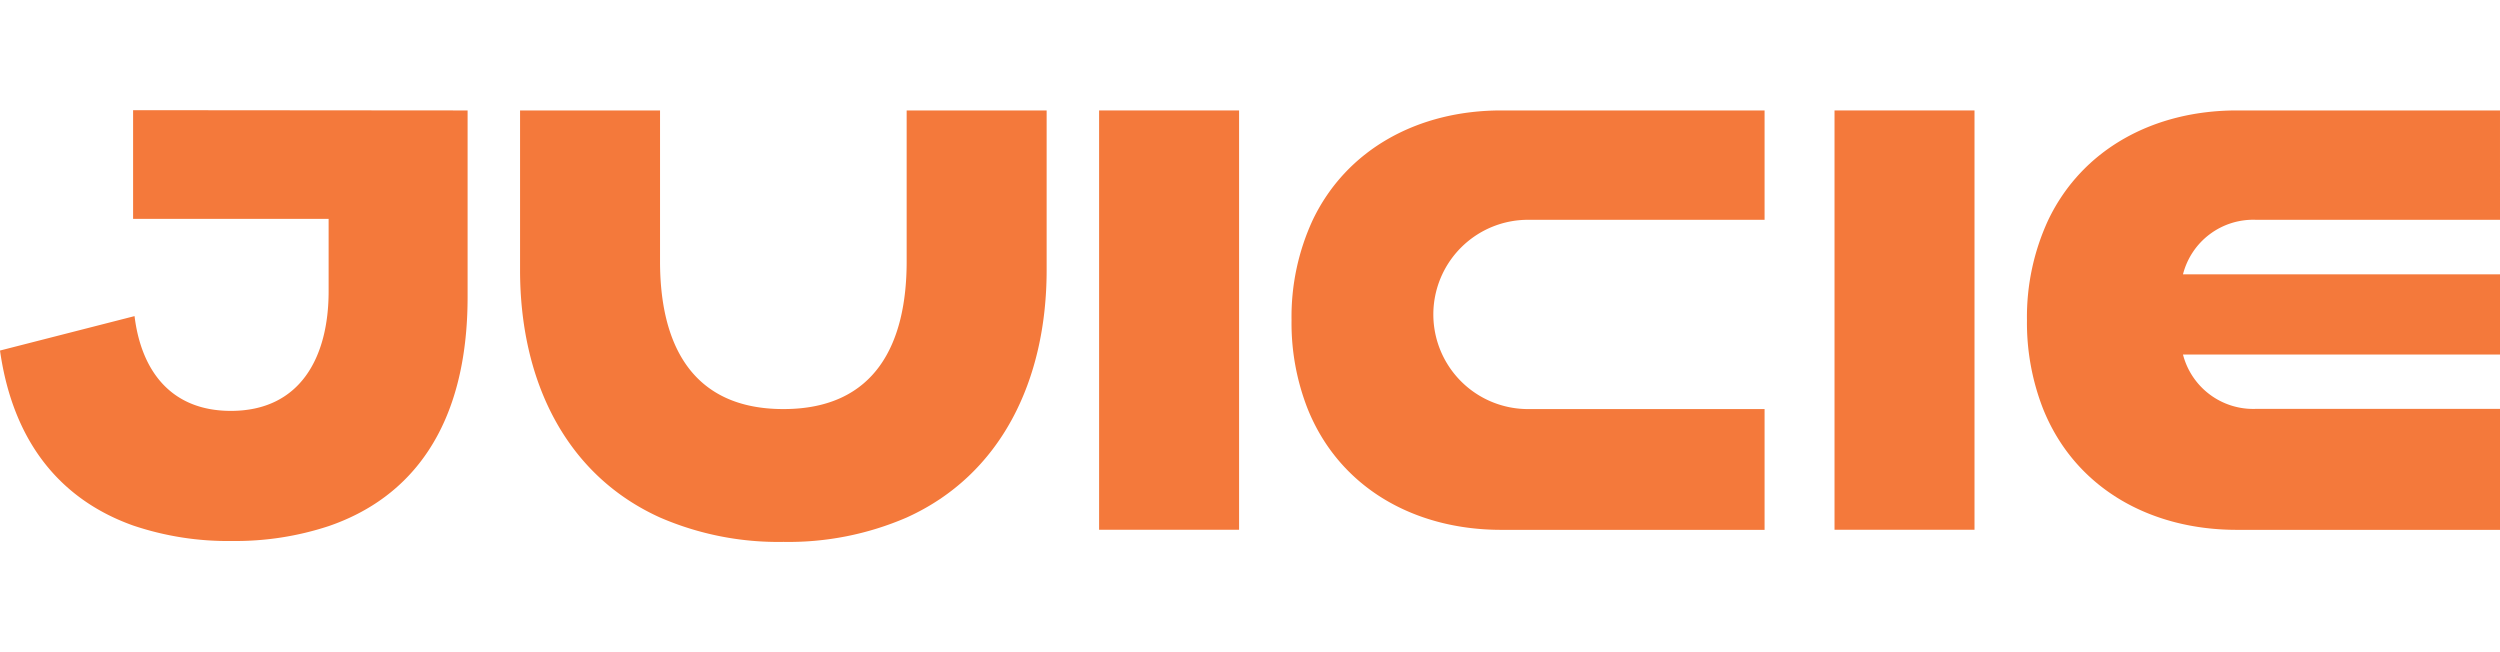
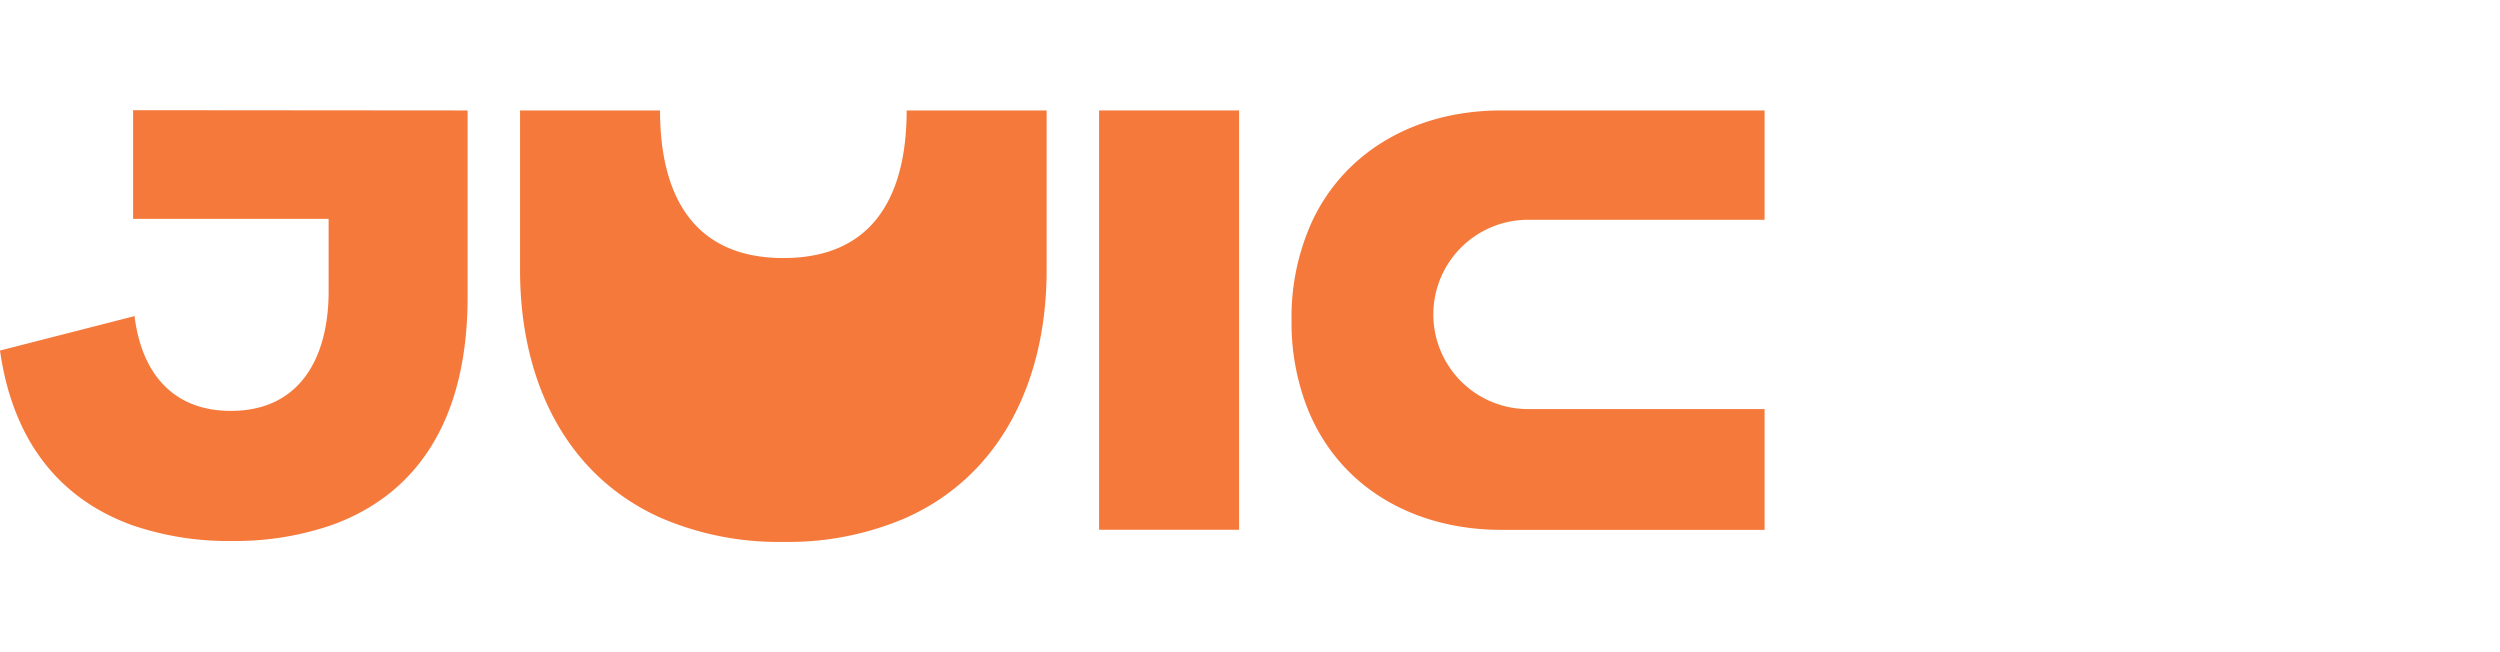
<svg xmlns="http://www.w3.org/2000/svg" id="Layer_1" data-name="Layer 1" viewBox="0 0 275.93 72">
  <defs>
    <style>.cls-1{fill:#f4793b;}</style>
  </defs>
  <path class="cls-1" d="M158.2,34.7a10.45,10.45,0,0,0,10.45,10.45h26.11V58.48H165.69c-9.62,0-17.86-4.68-21.35-13.33a25.88,25.88,0,0,1-1.79-9.81,25.41,25.41,0,0,1,2.35-11.08c3.76-7.83,11.66-12.07,20.79-12.07h29.07V24.26H168.65A10.45,10.45,0,0,0,158.2,34.7Z" />
  <path class="cls-1" d="M51.61,12.19V32.75c0,14.45-6.29,22.22-15.34,25.32a32.85,32.85,0,0,1-10.66,1.64A32.61,32.61,0,0,1,14.69,58C7.11,55.3,1.5,49.27,0,38.69l14.85-3.8c.73,6,4,10.46,10.63,10.46,7.66,0,10.79-5.91,10.79-13.19v-8H14.69v-12Z" />
-   <path class="cls-1" d="M115.52,12.19V29.81c0,12.13-5,22.59-15.45,27.31a32.8,32.8,0,0,1-13.6,2.69,32.83,32.83,0,0,1-13.62-2.69C62.41,52.4,57.4,42,57.4,29.81V12.19H72.85V28.86c0,9,3.4,16.29,13.62,16.29s13.6-7.3,13.6-16.29V12.19Z" />
-   <rect class="cls-1" x="202.48" y="12.19" width="15.45" height="46.28" />
+   <path class="cls-1" d="M115.52,12.19V29.81c0,12.13-5,22.59-15.45,27.31a32.8,32.8,0,0,1-13.6,2.69,32.83,32.83,0,0,1-13.62-2.69C62.41,52.4,57.4,42,57.4,29.81V12.19H72.85c0,9,3.4,16.29,13.62,16.29s13.6-7.3,13.6-16.29V12.19Z" />
  <rect class="cls-1" x="121.31" y="12.19" width="15.45" height="46.28" />
-   <path class="cls-1" d="M240.94,30.28h35v8.85h-35a8,8,0,0,0,8,6h27V58.48H246.88c-9.63,0-17.88-4.66-21.37-13.33a26.08,26.08,0,0,1-1.79-9.81,25.44,25.44,0,0,1,2.36-11.08c3.76-7.83,11.66-12.07,20.8-12.07h29.05V24.26H249A8,8,0,0,0,240.94,30.28Z" />
</svg>